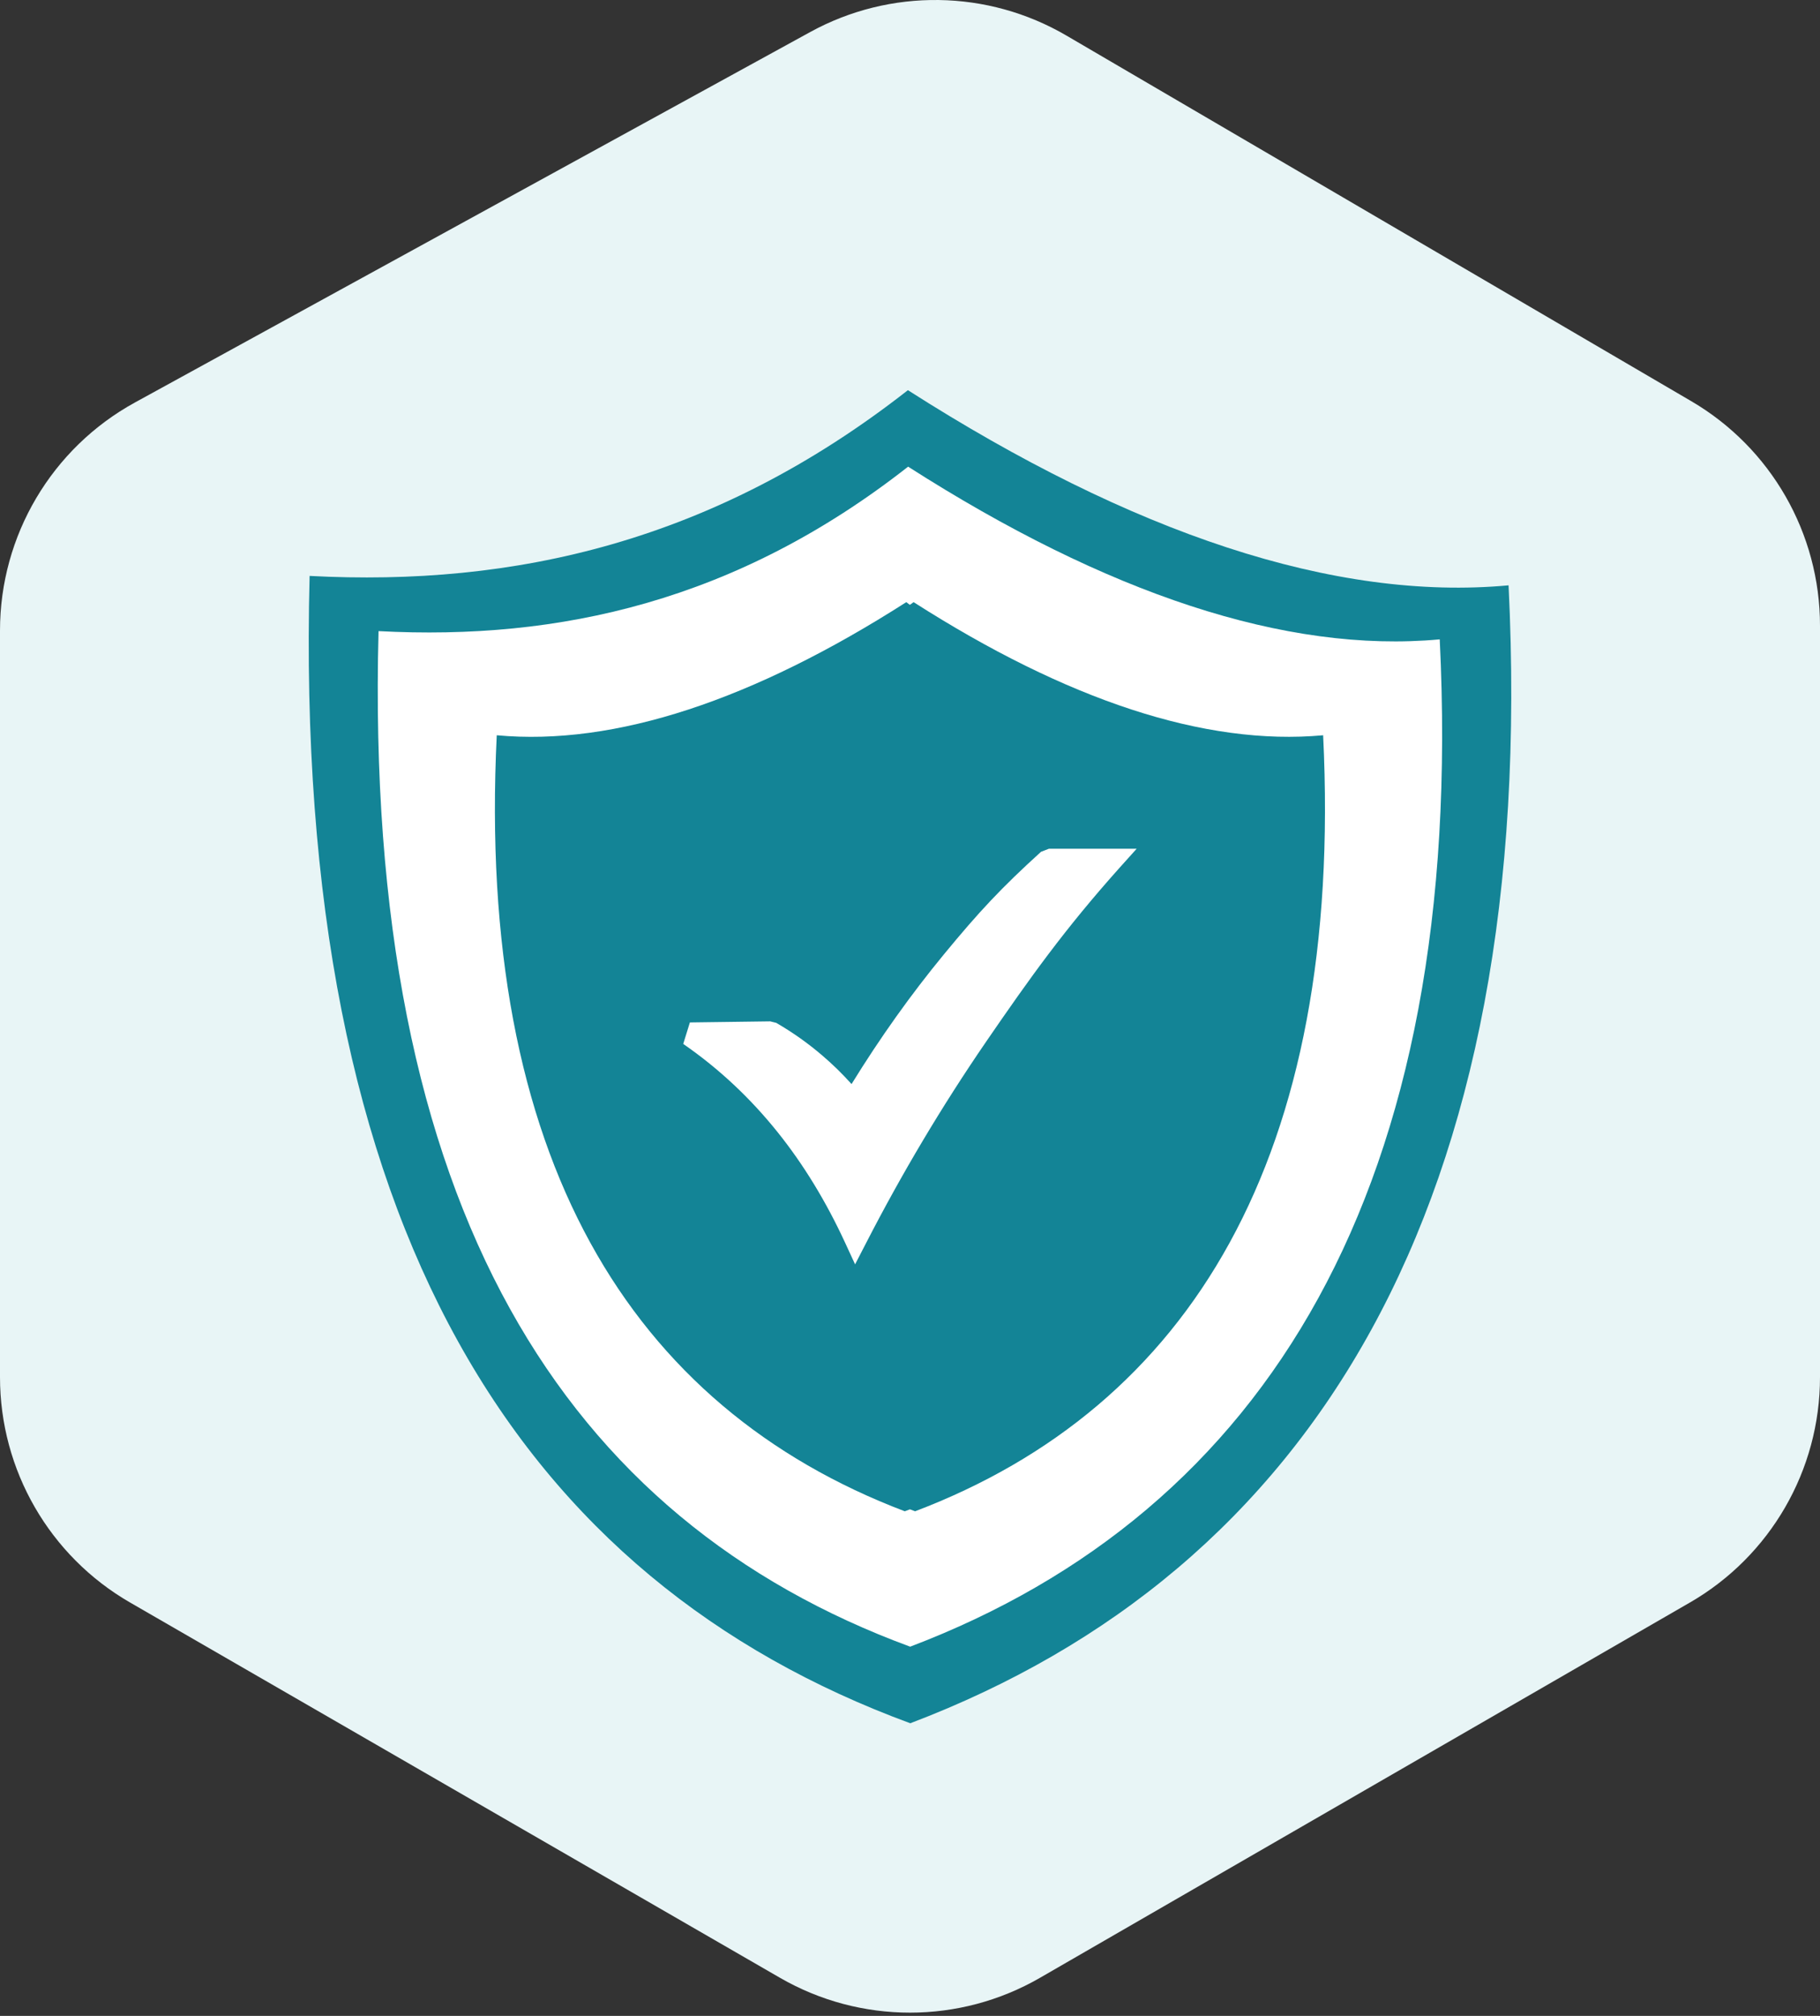
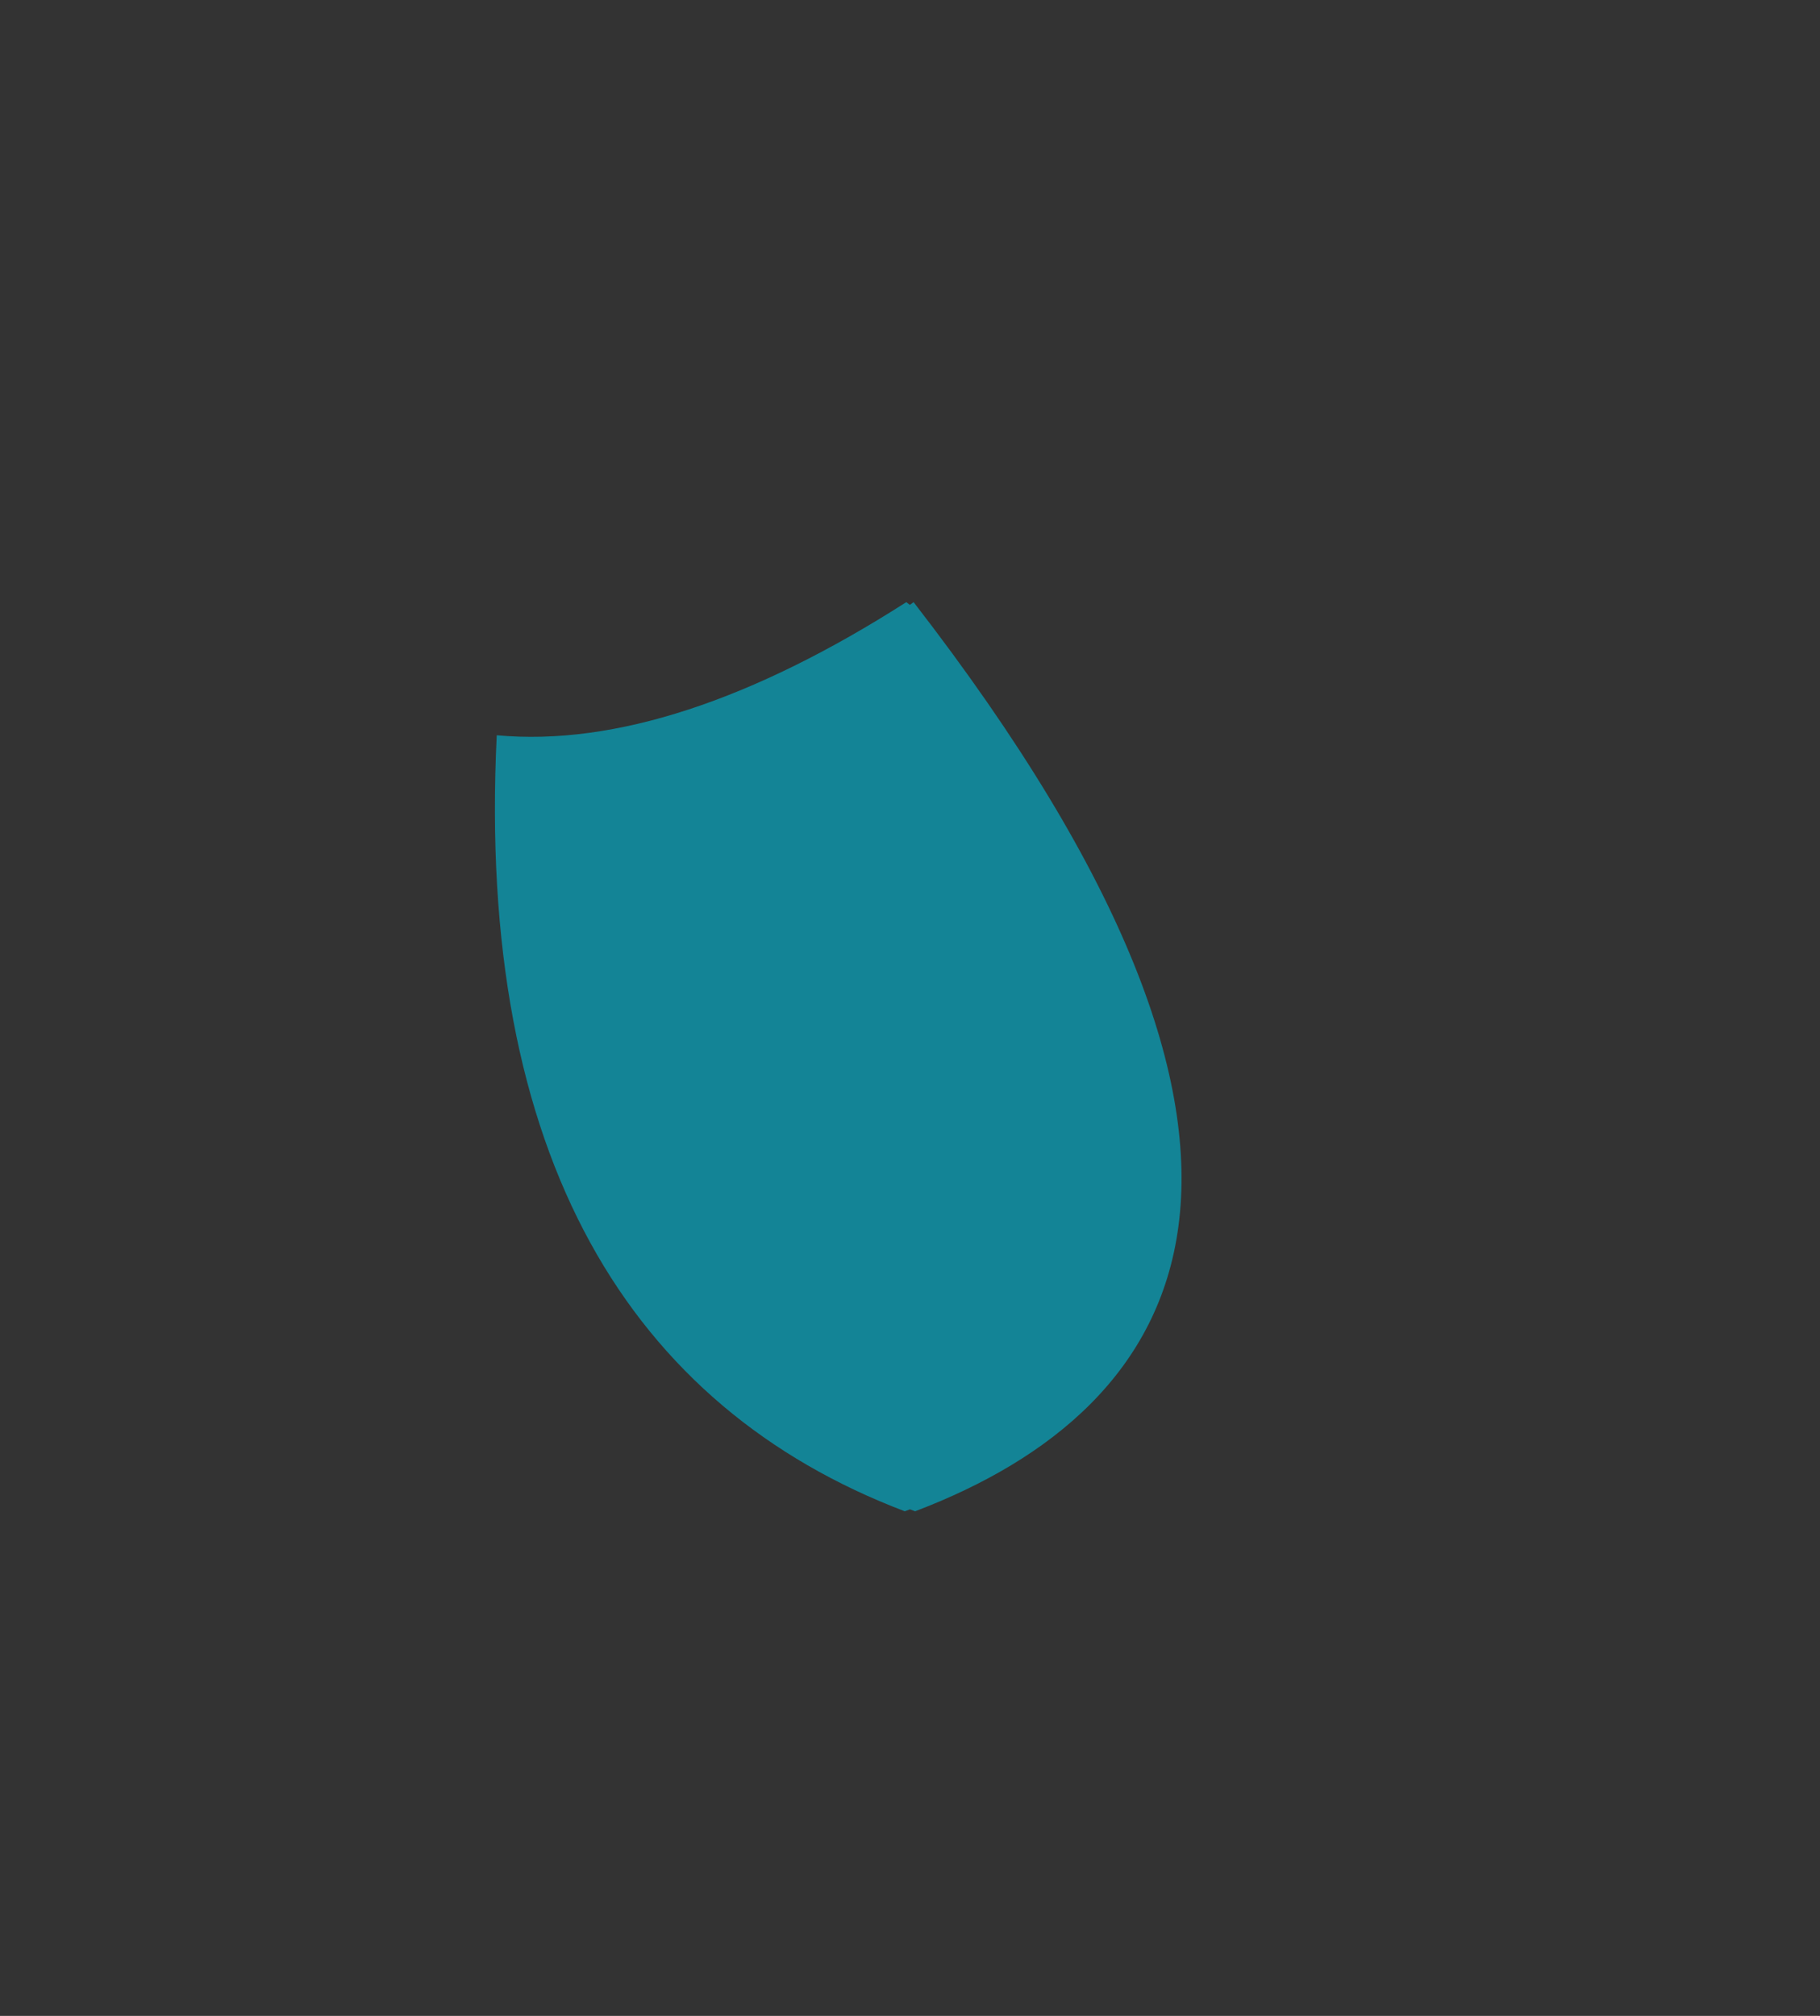
<svg xmlns="http://www.w3.org/2000/svg" width="112" height="124" viewBox="0 0 112 124" fill="none">
  <rect x="0" y="0" width="112" height="124" fill="#333333" stroke="none" />
-   <path fill-rule="evenodd" clip-rule="evenodd" d="M65.629 2.189L104.078 24.677C108.984 27.547 112 32.805 112 38.489V84.714C112 90.431 108.95 95.714 103.998 98.571L63.998 121.658C59.049 124.514 52.951 124.514 48.002 121.658L8.002 98.571C3.05 95.714 0 90.431 0 84.714L0 38.785C0 32.943 3.184 27.565 8.307 24.756L49.858 1.971C54.788 -0.733 60.775 -0.65 65.629 2.189Z" fill="#E8F5F6" />
  <g clip-path="url(#clip0)">
-     <path fill-rule="evenodd" clip-rule="evenodd" d="M55.871 24C69.671 32.815 82.133 36.993 92.835 36.005C94.701 74.109 80.75 96.611 56.017 106C32.131 97.211 18.008 75.677 19.053 35.425C31.615 36.092 43.932 33.349 55.871 24Z" fill="#138496" />
-     <path fill-rule="evenodd" clip-rule="evenodd" d="M55.884 28.705C68.095 36.512 79.134 40.203 88.599 39.328C90.253 73.055 77.897 92.974 56.01 101.289C34.871 93.508 22.369 74.449 23.295 38.821C34.414 39.408 45.321 36.986 55.884 28.705Z" fill="white" />
-     <path fill-rule="evenodd" clip-rule="evenodd" d="M56.222 37.039C65.633 43.052 74.131 45.895 81.424 45.227C82.695 71.213 73.184 86.554 56.314 92.961C56.208 92.921 56.102 92.88 55.997 92.841C55.891 92.88 55.785 92.921 55.679 92.961C38.815 86.554 29.298 71.213 30.569 45.227C37.862 45.901 46.367 43.052 55.772 37.039L55.99 37.206L56.222 37.039Z" fill="#138496" />
-     <path d="M42.455 62.891L47.399 62.825L47.77 62.918C48.769 63.498 49.709 64.159 50.589 64.913C51.225 65.454 51.827 66.041 52.403 66.682C54.176 63.806 56.069 61.156 58.068 58.727C60.259 56.065 61.629 54.603 64.064 52.394L64.547 52.208H69.948L68.856 53.422C65.514 57.166 63.422 60.089 60.682 64.079C57.936 68.083 55.487 72.207 53.303 76.451L52.621 77.772L51.999 76.424C50.847 73.935 49.471 71.653 47.829 69.611C46.188 67.569 44.275 65.754 42.045 64.213L42.455 62.891Z" fill="white" />
+     <path fill-rule="evenodd" clip-rule="evenodd" d="M56.222 37.039C82.695 71.213 73.184 86.554 56.314 92.961C56.208 92.921 56.102 92.88 55.997 92.841C55.891 92.88 55.785 92.921 55.679 92.961C38.815 86.554 29.298 71.213 30.569 45.227C37.862 45.901 46.367 43.052 55.772 37.039L55.99 37.206L56.222 37.039Z" fill="#138496" />
  </g>
  <defs>
    <clipPath id="clip0">
      <rect width="74" height="82" fill="white" transform="translate(19 24)" />
    </clipPath>
  </defs>
</svg>